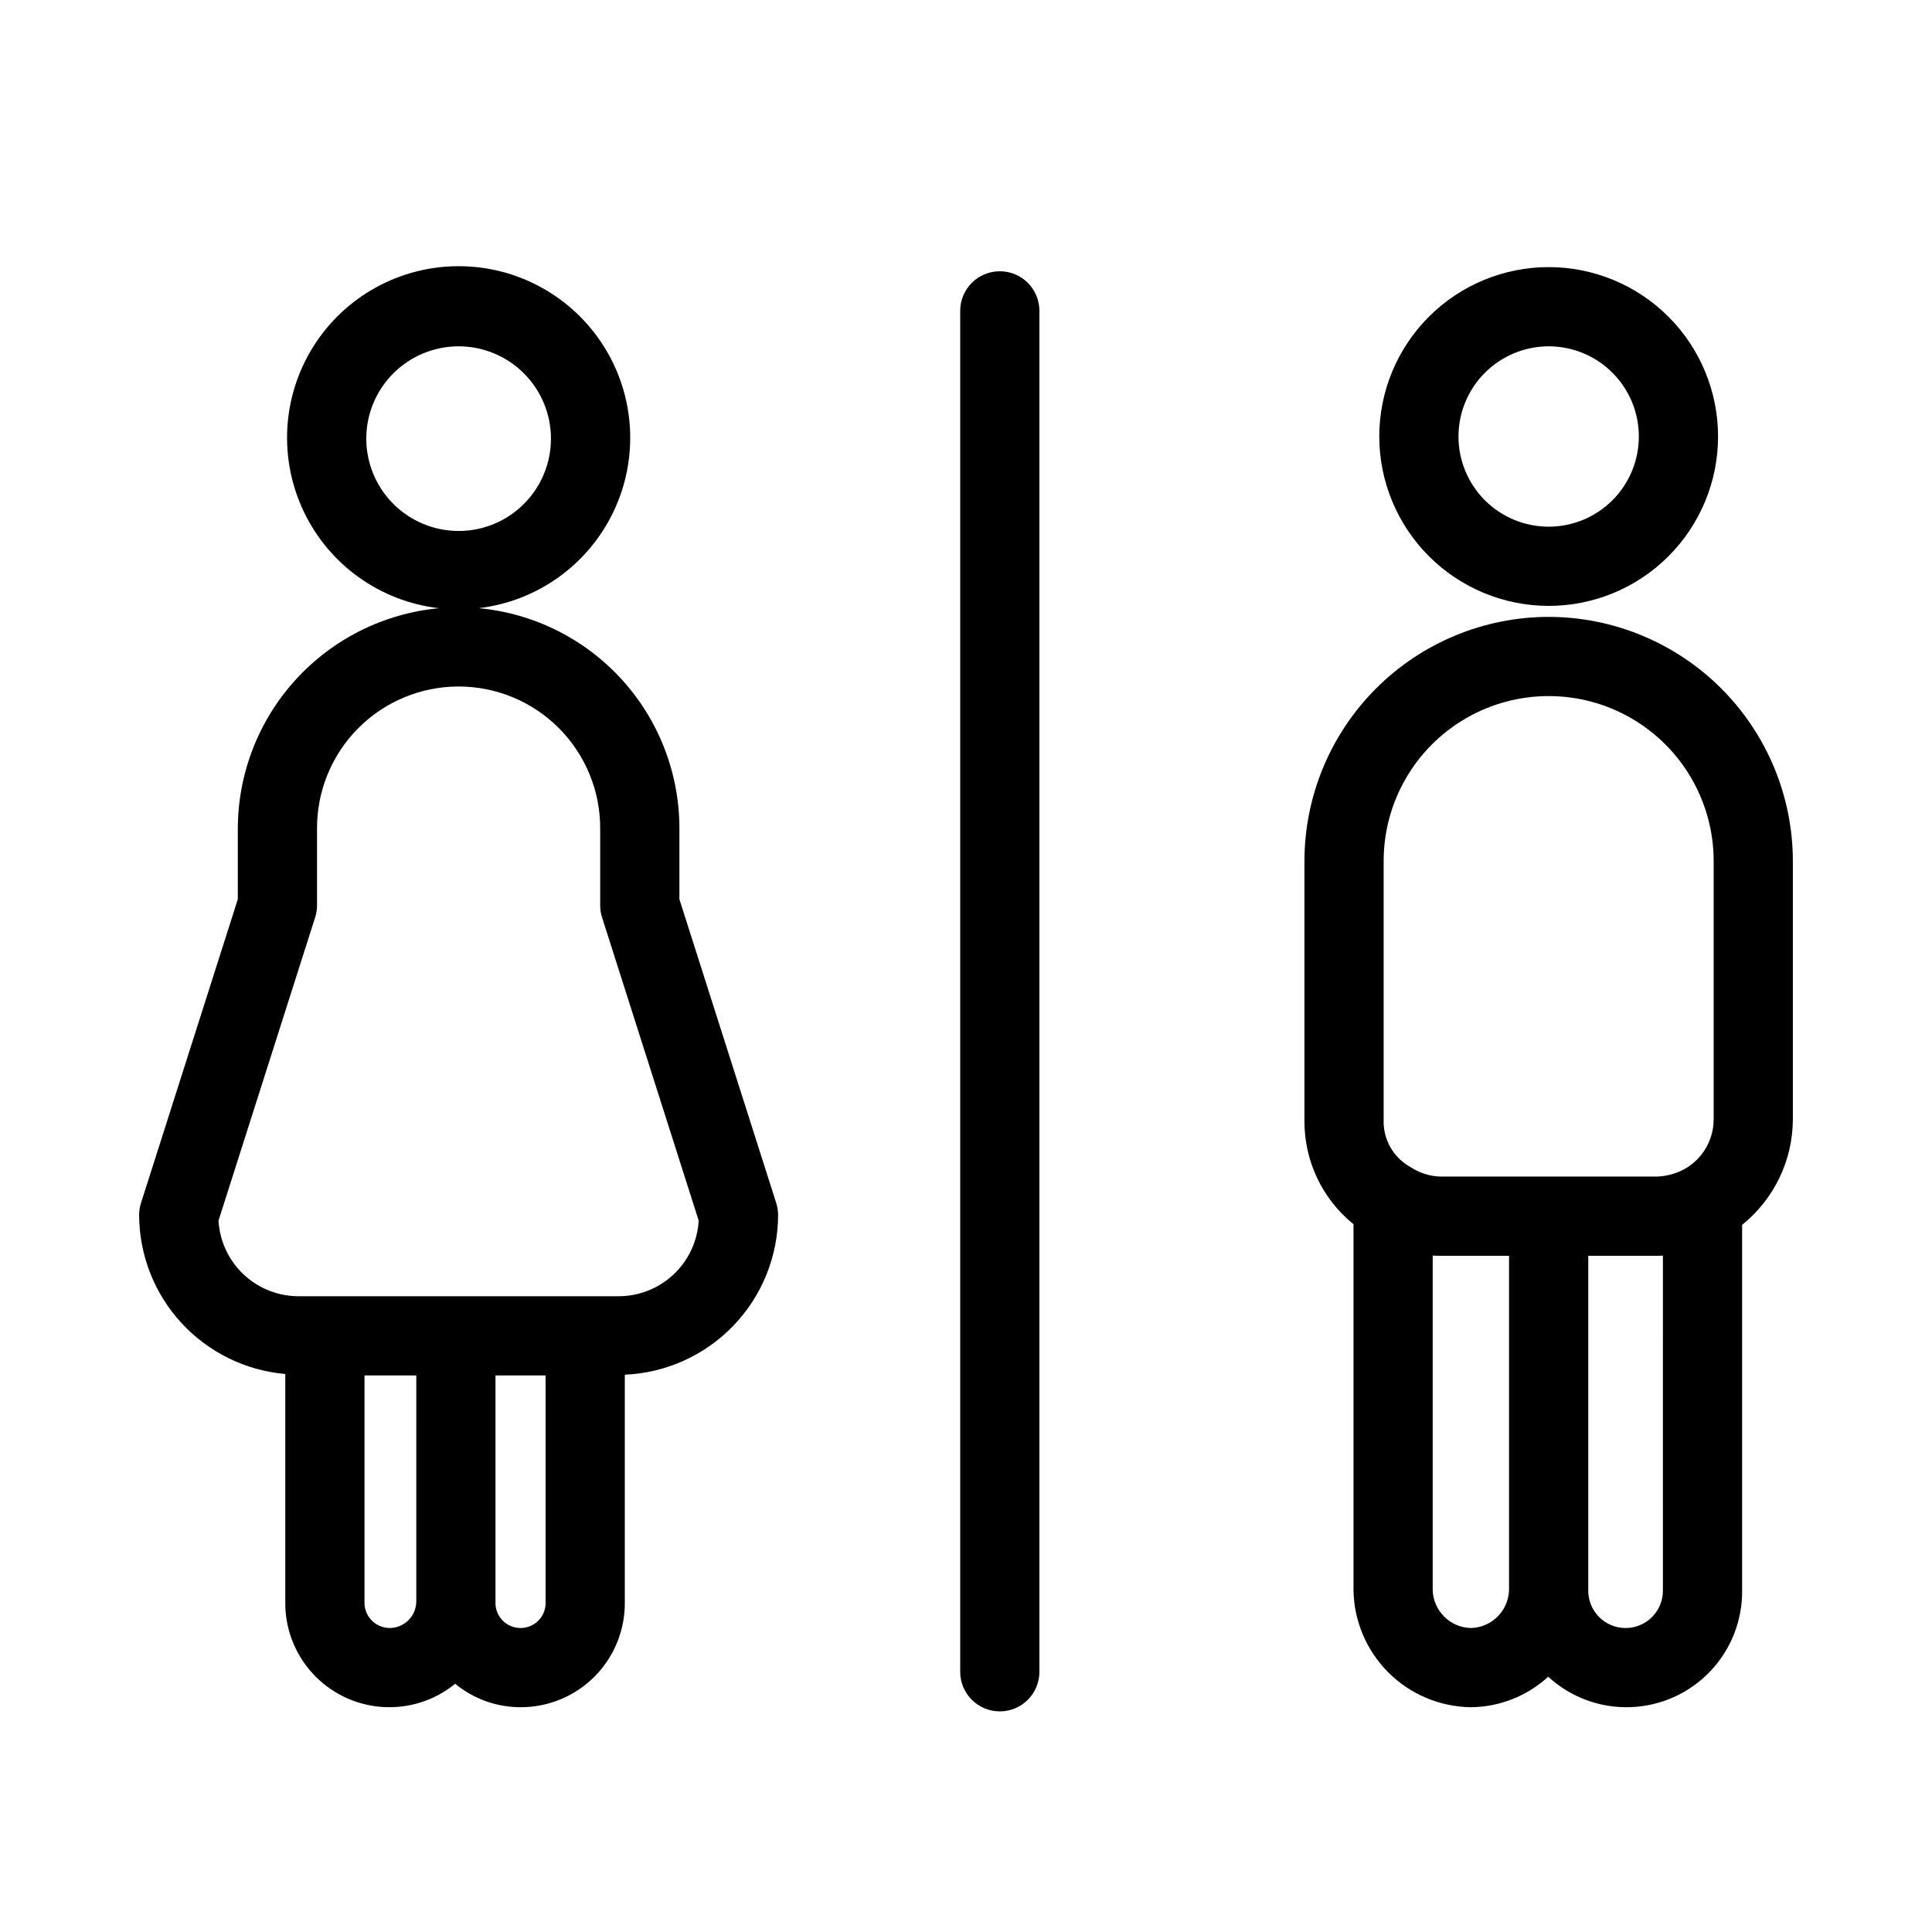
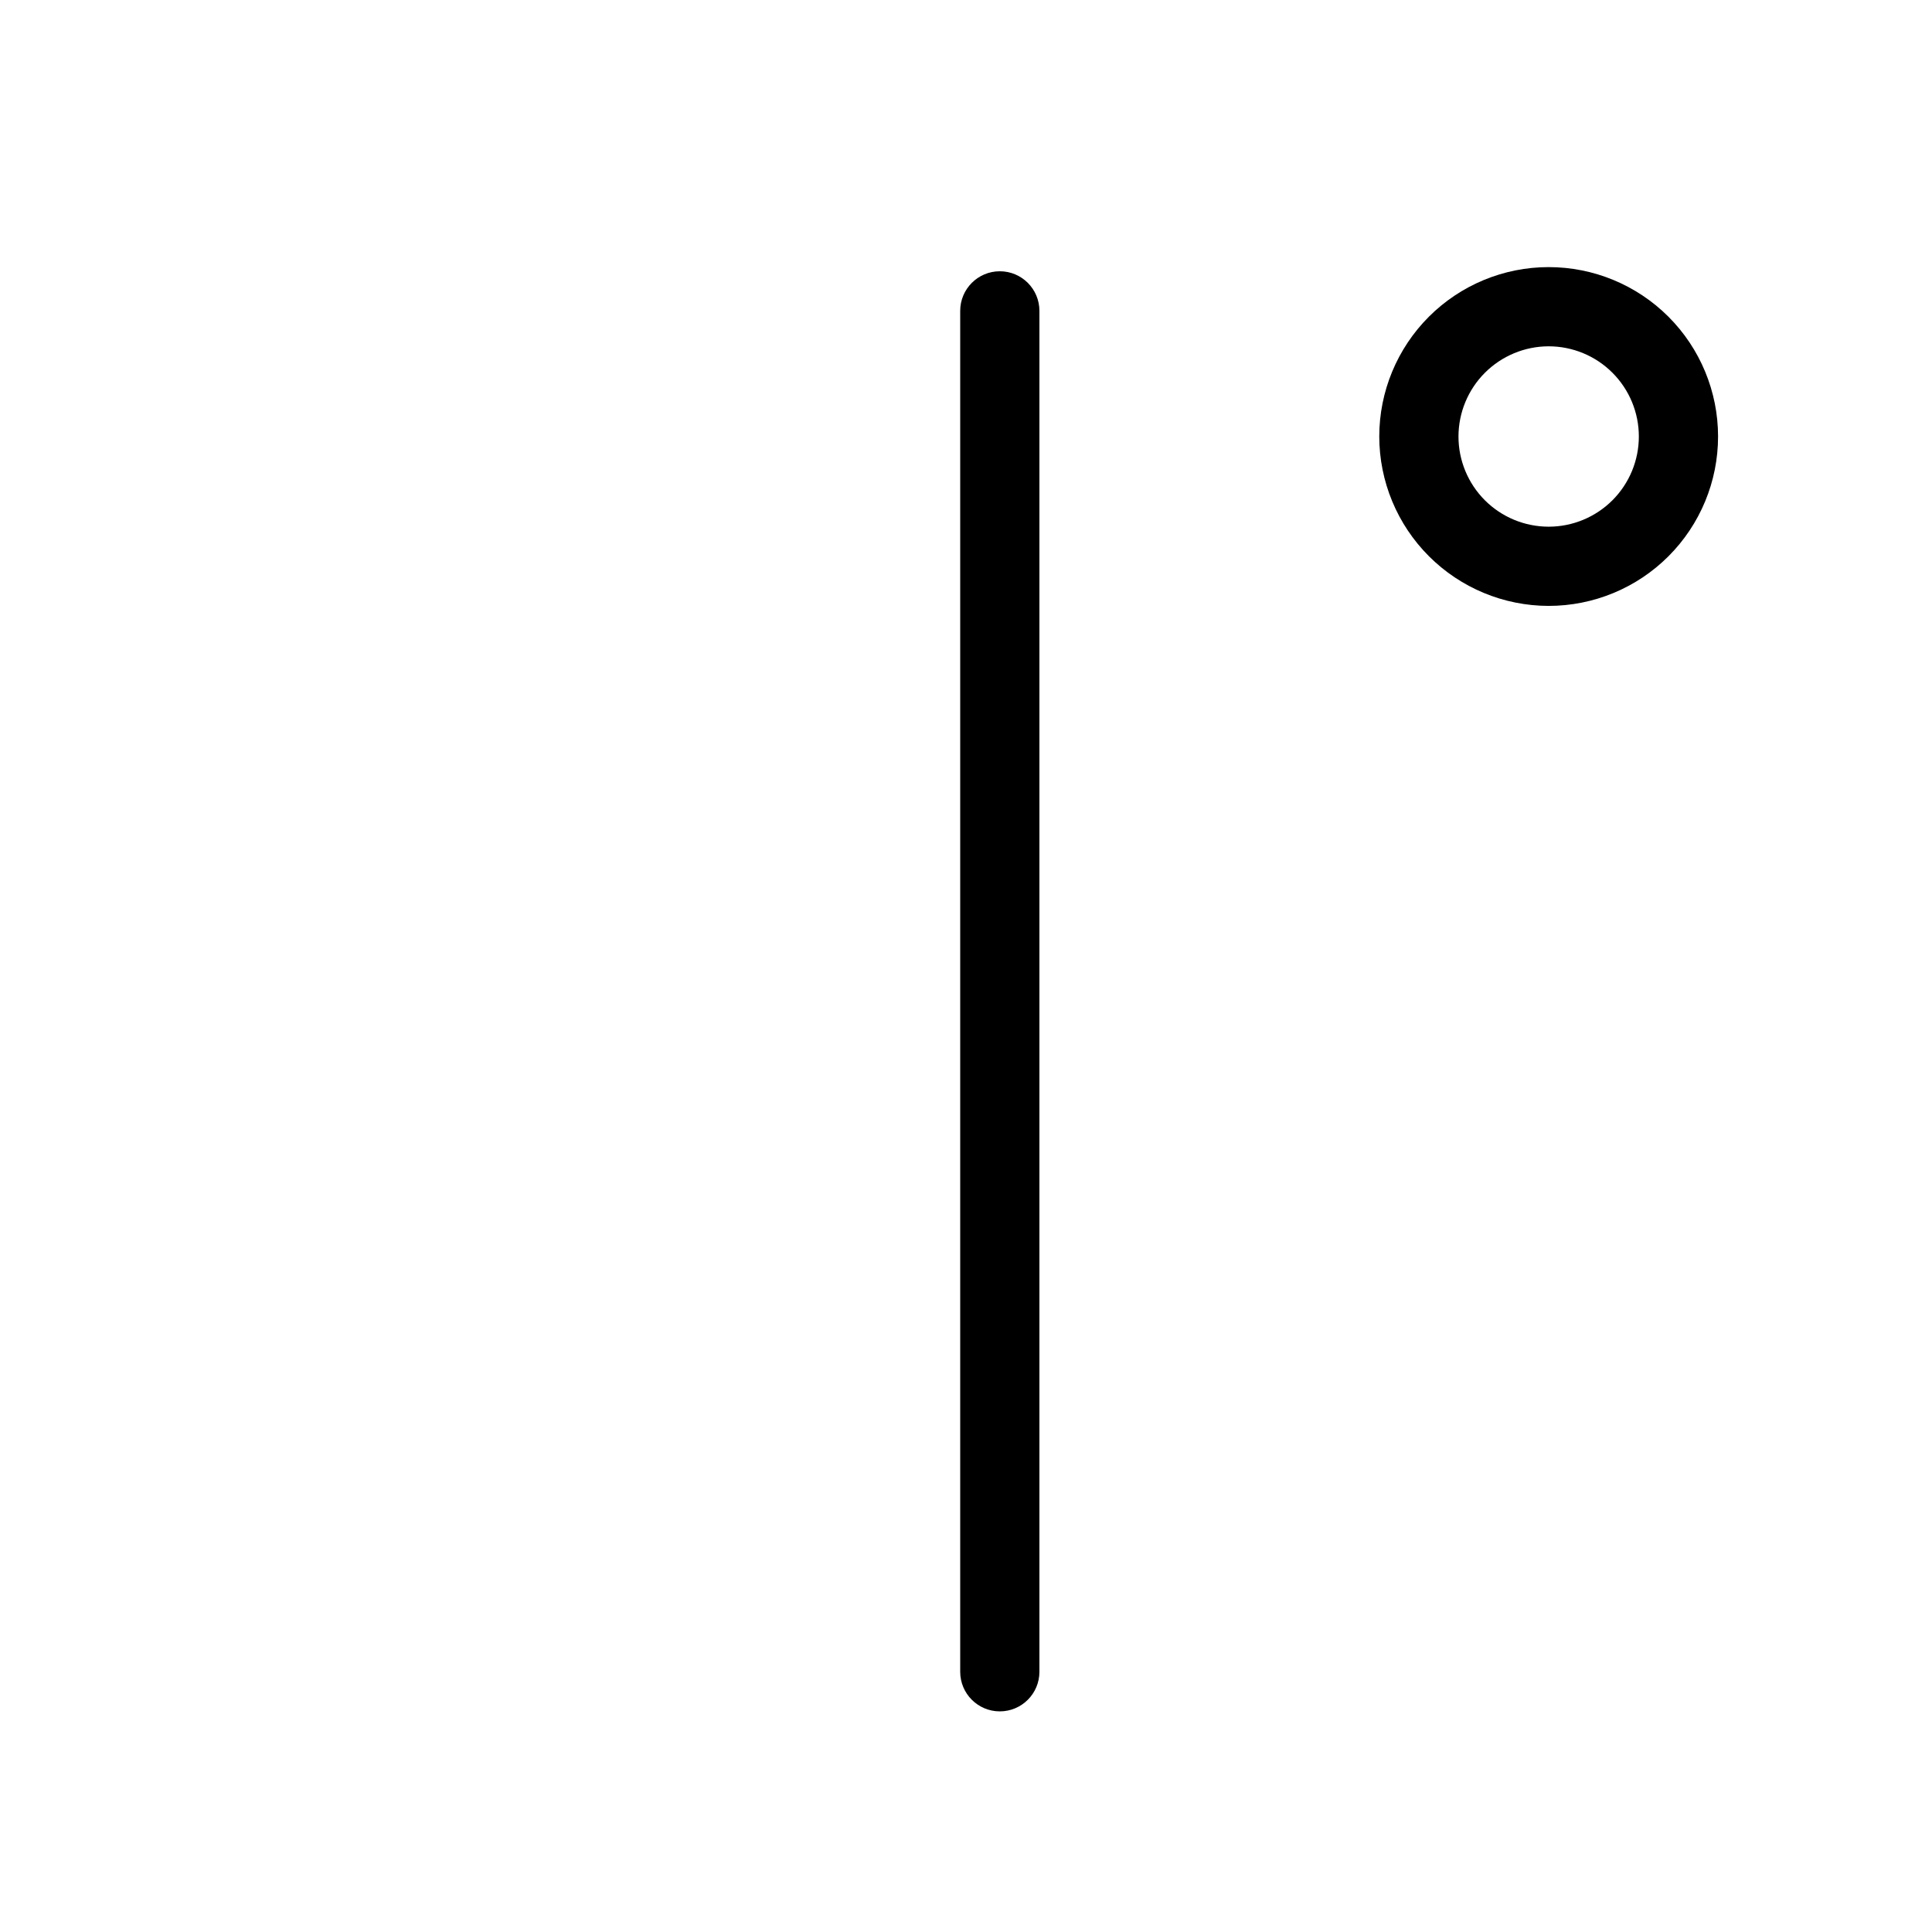
<svg xmlns="http://www.w3.org/2000/svg" fill="#000000" width="800px" height="800px" version="1.1" viewBox="144 144 512 512">
  <g>
-     <path d="m324.05 382.31v-18.66c0.031-14.629-5.41-28.734-15.25-39.555-9.844-10.82-23.371-17.57-37.934-18.926 15.512-1.824 28.996-11.484 35.719-25.582 6.727-14.098 5.742-30.66-2.602-43.863s-22.879-21.203-38.496-21.18c-15.621 0.02-30.133 8.055-38.445 21.277-8.309 13.227-9.25 29.789-2.488 43.867 6.758 14.082 20.27 23.707 35.785 25.496-14.566 1.363-28.105 8.109-37.965 18.922-9.859 10.809-15.332 24.91-15.352 39.543v18.66l-25.656 80.504c-0.328 1.027-0.496 2.106-0.496 3.188 0.031 10.59 4.023 20.781 11.191 28.578 7.168 7.793 16.992 12.625 27.543 13.547v60.23c-0.125 7.051 2.453 13.879 7.211 19.086 4.754 5.207 11.32 8.398 18.352 8.914 7.035 0.516 13.996-1.68 19.461-6.137 4.879 4.016 11 6.211 17.32 6.211 7.414 0.02 14.52-2.945 19.719-8.227 5.199-5.285 8.051-12.438 7.91-19.848v-60.043c10.918-0.469 21.23-5.133 28.797-13.012 7.566-7.883 11.805-18.375 11.832-29.301-0.004-1.082-0.172-2.16-0.5-3.188zm-82.984-122.06c0-6.492 2.578-12.715 7.168-17.305 4.59-4.59 10.812-7.168 17.301-7.168 6.492 0 12.715 2.578 17.305 7.168 4.59 4.59 7.168 10.812 7.168 17.301 0 6.492-2.578 12.715-7.168 17.305-4.59 4.59-10.816 7.168-17.305 7.164-6.488-0.008-12.707-2.586-17.293-7.172-4.586-4.59-7.168-10.809-7.176-17.293zm6.164 315.19h0.004c-1.832-0.02-3.578-0.785-4.832-2.125-1.254-1.336-1.906-3.129-1.805-4.957v-59.852h13.727l-0.004 59.852c-0.004 3.91-3.176 7.082-7.086 7.082zm41.355-7.082c0.121 1.836-0.523 3.637-1.781 4.981-1.258 1.34-3.016 2.102-4.856 2.102s-3.594-0.762-4.852-2.102c-1.258-1.344-1.902-3.144-1.785-4.981v-59.852h13.273zm19.105-80.844h-84.316c-5.465 0.062-10.746-1.98-14.746-5.711-3.996-3.731-6.406-8.859-6.723-14.316l25.609-80.359c0.332-1.031 0.5-2.106 0.5-3.188v-20.289c-0.055-9.988 3.875-19.582 10.918-26.664 7.043-7.078 16.617-11.059 26.605-11.059 9.984 0 19.559 3.981 26.602 11.059 7.043 7.082 10.973 16.676 10.918 26.664v20.289c0.004 1.082 0.168 2.156 0.5 3.188l25.609 80.359c-0.32 5.461-2.727 10.586-6.727 14.316s-9.281 5.773-14.75 5.711z" />
-     <path d="m554.41 307.48c-17.16 0.02-33.609 6.844-45.742 18.973-12.133 12.133-18.957 28.582-18.977 45.742v68.562c-0.137 10.727 4.652 20.926 12.996 27.672v96.895c0.109 8.219 3.422 16.066 9.23 21.879 5.812 5.809 13.66 9.121 21.879 9.23 7.594-0.074 14.895-2.953 20.492-8.082 5.914 5.434 13.727 8.332 21.754 8.066 8.031-0.266 15.633-3.672 21.176-9.488 5.543-5.812 8.582-13.57 8.461-21.605v-96.727c8.441-6.785 13.383-17.012 13.449-27.84v-68.562c-0.02-17.16-6.848-33.609-18.98-45.742-12.133-12.129-28.582-18.953-45.738-18.973zm-43.727 64.715c0-15.625 8.332-30.059 21.863-37.871 13.527-7.809 30.195-7.809 43.727 0 13.527 7.812 21.863 22.246 21.863 37.871v68.562c-0.043 5.387-2.949 10.34-7.633 13.008-2.273 1.254-4.816 1.953-7.414 2.039h-57.359c-2.801-0.078-5.519-0.938-7.859-2.481-4.59-2.484-7.375-7.352-7.188-12.566zm23.113 203.25c-5.531-0.137-9.98-4.586-10.117-10.117v-88.59c0.68 0.039 1.367 0.062 2.051 0.062h18.184v88.527c-0.141 5.531-4.59 9.98-10.117 10.117zm50.891-10.117c0.059 2.664-0.957 5.238-2.816 7.141-1.863 1.906-4.414 2.977-7.074 2.977-2.664 0-5.215-1.07-7.074-2.977-1.863-1.902-2.879-4.477-2.816-7.141v-88.527h18.184c0.531 0 1.066-0.012 1.598-0.043z" />
    <path d="m554.41 304.57c11.906 0 23.324-4.727 31.742-13.148 8.422-8.418 13.152-19.836 13.152-31.742s-4.731-23.328-13.148-31.746c-8.422-8.418-19.84-13.148-31.746-13.148s-23.324 4.731-31.742 13.148c-8.422 8.422-13.148 19.84-13.148 31.746 0.012 11.902 4.746 23.312 13.164 31.727 8.414 8.418 19.824 13.148 31.727 13.164zm0-68.793c6.336 0 12.418 2.516 16.898 7 4.484 4.481 7.004 10.559 7.004 16.898 0 6.34-2.516 12.418-7 16.902-4.481 4.481-10.559 7-16.898 7s-12.418-2.516-16.902-6.996c-4.481-4.484-7-10.562-7-16.902 0.008-6.336 2.527-12.41 7.004-16.891 4.481-4.481 10.559-7.004 16.895-7.012z" />
    <path d="m408.96 215.89c-5.797 0-10.496 4.699-10.496 10.496v360.65c0 5.797 4.699 10.496 10.496 10.496s10.496-4.699 10.496-10.496v-360.65c0-5.797-4.699-10.496-10.496-10.496z" />
  </g>
</svg>